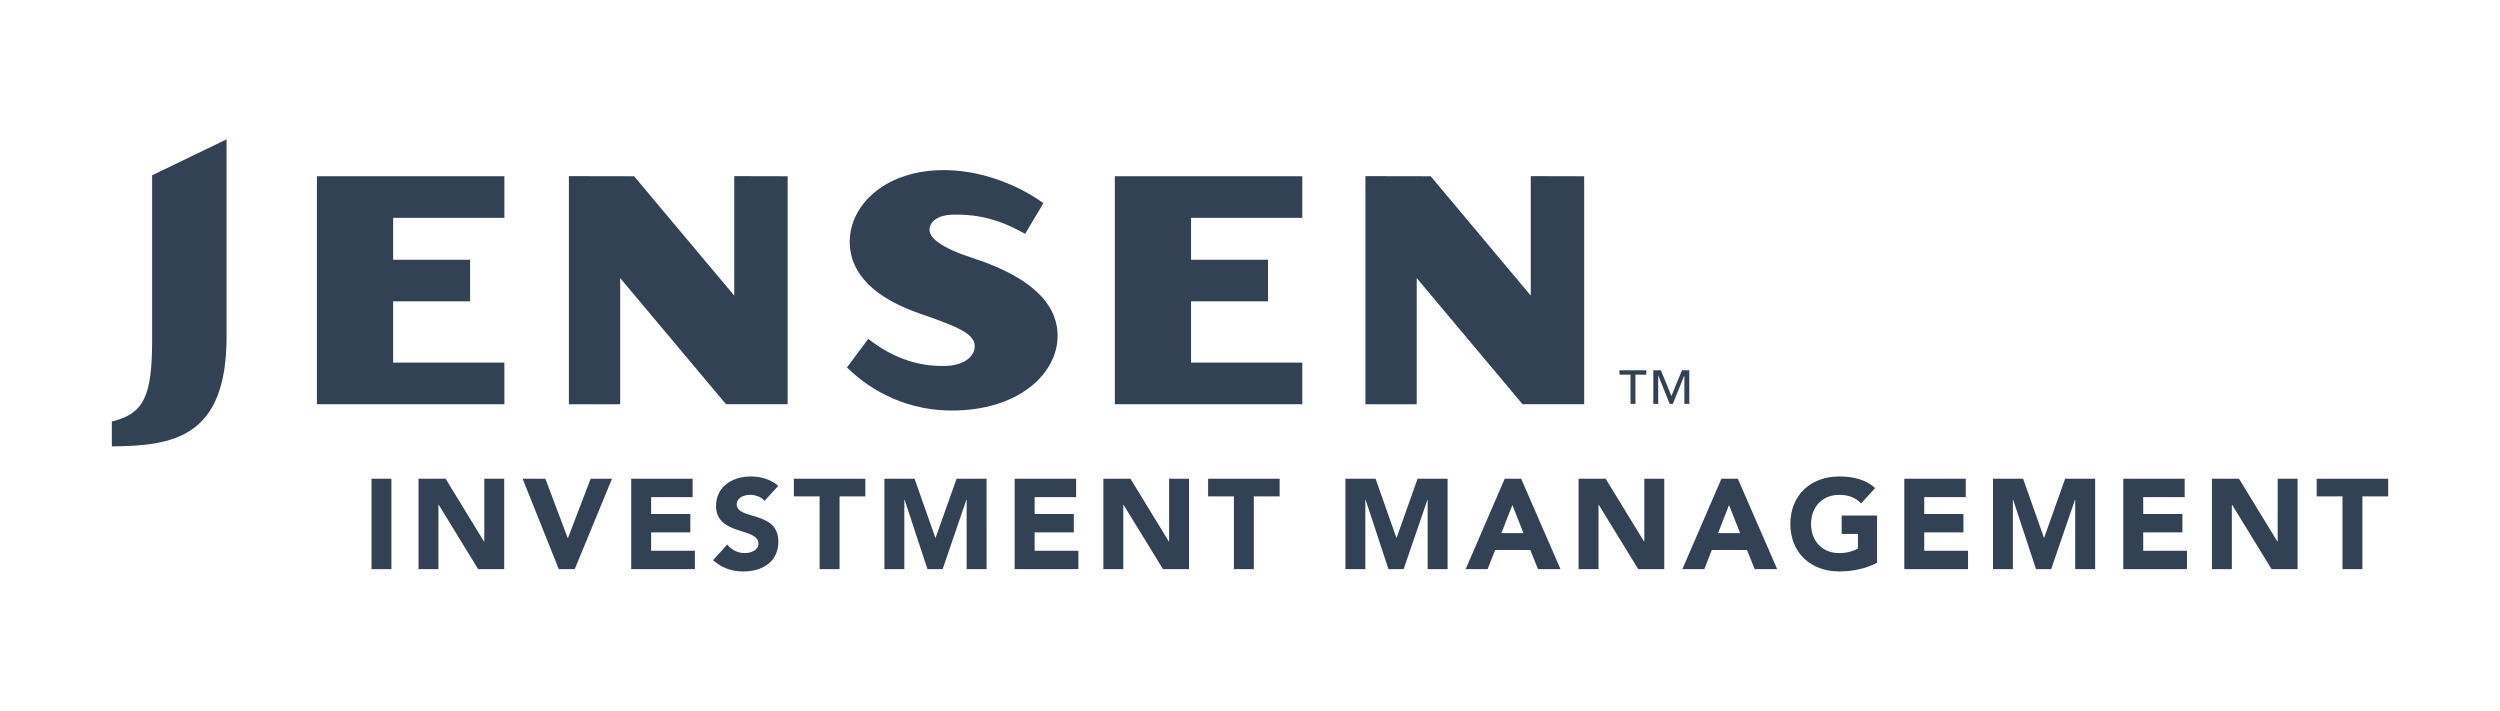
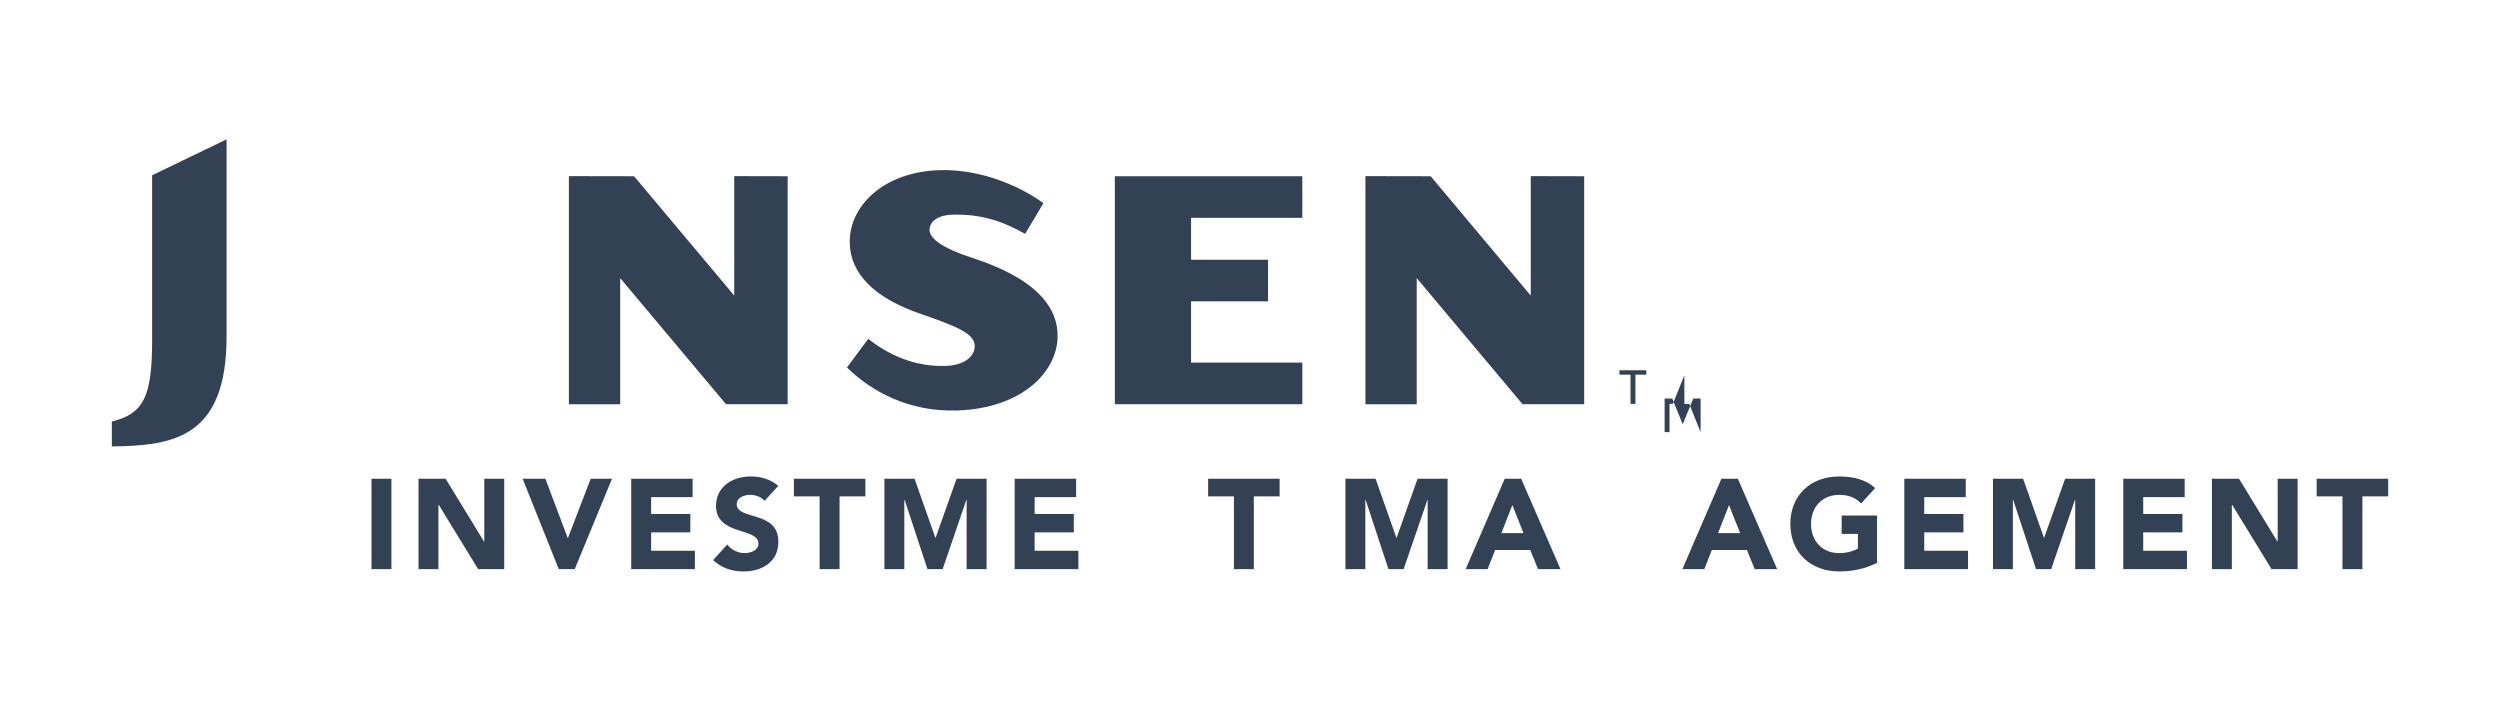
<svg xmlns="http://www.w3.org/2000/svg" version="1.1" viewBox="0 0 823.68 234.18">
  <defs>
    <clipPath id="clippath">
-       <rect x="315.47" y="-212.63" width="37.5" height="37.5" style="fill: none; stroke-width: 0px;" />
-     </clipPath>
+       </clipPath>
    <clipPath id="clippath-1">
      <rect x="317.86" y="-210.24" width="32.72" height="32.72" style="fill: none; stroke-width: 0px;" />
    </clipPath>
  </defs>
  <g id="clear_space" data-name="clear space">
    <g style="opacity: .15;">
      <g style="clip-path: url(#clippath);">
        <g style="clip-path: url(#clippath-1);">
          <polygon points="305.58 -4.26 305.58 .1 297.06 3.11 297.06 3.14 305.58 6.17 305.58 10.5 292.52 10.5 292.52 7.62 302.54 7.62 302.54 7.59 292.52 4.16 292.52 1.96 302.54 -1.34 302.54 -1.38 292.52 -1.38 292.52 -4.26 305.58 -4.26" style="fill: #000; stroke-width: 0px;" />
          <polygon points="305.58 14.57 305.58 23.44 302.93 23.44 302.93 17.45 300.49 17.45 300.49 23.11 297.83 23.11 297.83 17.45 295.18 17.45 295.18 23.77 292.52 23.77 292.52 14.57 305.58 14.57" style="fill: #000; stroke-width: 0px;" />
          <polygon points="305.58 27.38 305.58 31.29 296.51 36.84 296.51 36.87 305.58 36.87 305.58 39.75 292.52 39.75 292.52 35.99 301.82 30.29 301.82 30.25 292.52 30.25 292.52 27.38 305.58 27.38" style="fill: #000; stroke-width: 0px;" />
          <polygon points="303.04 46.24 303.04 42.51 305.58 42.51 305.58 52.84 303.04 52.84 303.04 49.11 292.52 49.11 292.52 46.24 303.04 46.24" style="fill: #000; stroke-width: 0px;" />
        </g>
      </g>
    </g>
  </g>
  <g id="Primary_Logo" data-name="Primary Logo">
    <g>
      <g id="Jensen">
        <path d="M74.65,110.93c0,33.46-17.73,35.92-37.8,36.15v-8.22c10.22-2.45,13.27-7.87,13.27-26.4v-54.71l24.53-11.84v65.02Z" style="fill: #334155; stroke-width: 0px;" />
        <path d="M315.38,135.23c-16,.55-28.35-6.33-36.33-14.15l7.01-9.44c6.84,5.39,15.39,9.27,25.59,8.92,6.28-.22,9.61-3.32,9.49-6.65-.14-3.95-5.55-6.27-17.8-10.49-15.5-5.31-23.02-13.31-23.37-23.06-.43-12.16,10.79-23.66,29.39-24.29,14.11-.48,27.12,5.53,34.42,10.88l-6.04,10.1c-7.15-4.04-14.36-6.64-24.18-6.31-4.51.15-7.4,2.27-7.3,5.13.09,2.51,3.64,5.73,14.32,9.18,21.6,7.02,28.12,16.82,27.86,26.03-.19,11.21-11.38,23.42-33.06,24.16" style="fill: #334155; stroke-width: 0px;" />
        <polygon points="367.31 133.18 367.31 58.07 429.07 58.07 429.07 71.77 392.43 71.77 392.43 85.58 417.78 85.58 417.78 99.28 392.43 99.28 392.43 119.47 429.07 119.47 429.07 133.18 367.31 133.18" style="fill: #334155; stroke-width: 0px;" />
        <polygon points="504.34 58.03 504.34 97.39 471.37 58.07 449.87 58.03 449.87 133.19 466.77 133.19 466.77 91.62 501.64 133.18 521.94 133.18 521.94 58.07 504.34 58.03" style="fill: #334155; stroke-width: 0px;" />
-         <polygon points="104.41 133.18 104.41 58.07 166.18 58.07 166.18 71.77 129.53 71.77 129.53 85.58 154.88 85.58 154.88 99.28 129.53 99.28 129.53 119.47 166.18 119.47 166.18 133.18 104.41 133.18" style="fill: #334155; stroke-width: 0px;" />
        <polygon points="241.91 58.03 241.91 97.39 208.92 58.07 187.43 58.03 187.43 133.19 204.33 133.19 204.33 91.62 239.21 133.18 259.51 133.18 259.51 58.07 241.91 58.03" style="fill: #334155; stroke-width: 0px;" />
      </g>
      <g id="Investment_Management" data-name="Investment Management">
        <rect x="122.4" y="157.73" width="6.56" height="29.79" style="fill: #334155; stroke-width: 0px;" />
        <polygon points="137.89 157.73 146.81 157.73 159.47 178.43 159.56 178.43 159.56 157.73 166.12 157.73 166.12 187.51 157.53 187.51 144.54 166.31 144.45 166.31 144.45 187.51 137.89 187.51 137.89 157.73" style="fill: #334155; stroke-width: 0px;" />
        <polygon points="172.19 157.73 179.69 157.73 187.04 177.25 187.13 177.25 194.61 157.73 201.64 157.73 189.36 187.51 184.1 187.51 172.19 157.73" style="fill: #334155; stroke-width: 0px;" />
        <polygon points="207.97 157.73 228.2 157.73 228.2 163.79 214.53 163.79 214.53 169.34 227.44 169.34 227.44 175.4 214.53 175.4 214.53 181.46 228.95 181.46 228.95 187.51 207.97 187.51 207.97 157.73" style="fill: #334155; stroke-width: 0px;" />
        <path d="M251.9,165.01c-1.05-1.34-3.15-1.97-4.75-1.97-1.85,0-4.42.84-4.42,3.07,0,5.42,13.72,1.94,13.72,12.37,0,6.65-5.35,9.8-11.49,9.8-3.83,0-7.19-1.13-10.01-3.74l4.66-5.13c1.35,1.77,3.53,2.82,5.73,2.82s4.54-1.01,4.54-3.11c0-5.47-13.97-2.52-13.97-12.46,0-6.35,5.51-9.68,11.36-9.68,3.37,0,6.62.89,9.14,3.11l-4.51,4.93Z" style="fill: #334155; stroke-width: 0px;" />
        <polygon points="270.04 163.54 261.55 163.54 261.55 157.73 285.11 157.73 285.11 163.54 276.61 163.54 276.61 187.51 270.04 187.51 270.04 163.54" style="fill: #334155; stroke-width: 0px;" />
        <polygon points="291.39 157.73 301.32 157.73 308.17 177.17 308.26 177.17 315.16 157.73 325.05 157.73 325.05 187.51 318.48 187.51 318.48 164.67 318.4 164.67 310.57 187.51 305.57 187.51 298.04 164.67 297.95 164.67 297.95 187.51 291.39 187.51 291.39 157.73" style="fill: #334155; stroke-width: 0px;" />
        <polygon points="334.31 157.73 354.55 157.73 354.55 163.79 340.88 163.79 340.88 169.34 353.79 169.34 353.79 175.4 340.88 175.4 340.88 181.46 355.3 181.46 355.3 187.51 334.31 187.51 334.31 157.73" style="fill: #334155; stroke-width: 0px;" />
-         <polygon points="363.53 157.73 372.45 157.73 385.11 178.43 385.19 178.43 385.19 157.73 391.75 157.73 391.75 187.51 383.17 187.51 370.17 166.31 370.09 166.31 370.09 187.51 363.53 187.51 363.53 157.73" style="fill: #334155; stroke-width: 0px;" />
        <polygon points="406.54 163.54 398.04 163.54 398.04 157.73 421.6 157.73 421.6 163.54 413.1 163.54 413.1 187.51 406.54 187.51 406.54 163.54" style="fill: #334155; stroke-width: 0px;" />
        <polygon points="443.28 157.73 453.21 157.73 460.06 177.17 460.15 177.17 467.05 157.73 476.94 157.73 476.94 187.51 470.37 187.51 470.37 164.67 470.3 164.67 462.46 187.51 457.46 187.51 449.93 164.67 449.84 164.67 449.84 187.51 443.28 187.51 443.28 157.73" style="fill: #334155; stroke-width: 0px;" />
        <path d="M495.76,157.73h5.42l12.96,29.79h-7.4l-2.56-6.32h-11.57l-2.48,6.32h-7.24l12.88-29.79ZM498.28,166.4l-3.62,9.26h7.29l-3.67-9.26Z" style="fill: #334155; stroke-width: 0px;" />
-         <polygon points="520.1 157.73 529.01 157.73 541.68 178.43 541.75 178.43 541.75 157.73 548.33 157.73 548.33 187.51 539.74 187.51 526.74 166.31 526.66 166.31 526.66 187.51 520.1 187.51 520.1 157.73" style="fill: #334155; stroke-width: 0px;" />
        <path d="M567.15,157.73h5.42l12.96,29.79h-7.4l-2.56-6.32h-11.57l-2.48,6.32h-7.23l12.87-29.79ZM569.67,166.4l-3.62,9.26h7.28l-3.67-9.26Z" style="fill: #334155; stroke-width: 0px;" />
        <path d="M618.44,185.42c-3.88,2.01-8.12,2.85-12.5,2.85-9.29,0-16.07-6.09-16.07-15.64s6.78-15.65,16.07-15.65c4.72,0,8.88,1.05,11.87,3.83l-4.63,5.06c-1.77-1.85-3.92-2.82-7.24-2.82-5.59,0-9.25,4.04-9.25,9.59s3.65,9.59,9.25,9.59c2.87,0,4.97-.8,6.19-1.47v-4.84h-5.35v-6.07h11.66v15.57Z" style="fill: #334155; stroke-width: 0px;" />
        <polygon points="627.42 157.73 647.66 157.73 647.66 163.79 633.98 163.79 633.98 169.34 646.89 169.34 646.89 175.4 633.98 175.4 633.98 181.46 648.41 181.46 648.41 187.51 627.42 187.51 627.42 157.73" style="fill: #334155; stroke-width: 0px;" />
        <polygon points="656.63 157.73 666.56 157.73 673.42 177.17 673.5 177.17 680.4 157.73 690.29 157.73 690.29 187.51 683.72 187.51 683.72 164.67 683.64 164.67 675.81 187.51 670.81 187.51 663.28 164.67 663.19 164.67 663.19 187.51 656.63 187.51 656.63 157.73" style="fill: #334155; stroke-width: 0px;" />
        <polygon points="699.56 157.73 719.79 157.73 719.79 163.79 706.13 163.79 706.13 169.34 719.04 169.34 719.04 175.4 706.13 175.4 706.13 181.46 720.55 181.46 720.55 187.51 699.56 187.51 699.56 157.73" style="fill: #334155; stroke-width: 0px;" />
        <polygon points="728.77 157.73 737.69 157.73 750.35 178.43 750.43 178.43 750.43 157.73 757 157.73 757 187.51 748.41 187.51 735.42 166.31 735.33 166.31 735.33 187.51 728.77 187.51 728.77 157.73" style="fill: #334155; stroke-width: 0px;" />
        <polygon points="771.78 163.54 763.28 163.54 763.28 157.73 786.84 157.73 786.84 163.54 778.34 163.54 778.34 187.51 771.78 187.51 771.78 163.54" style="fill: #334155; stroke-width: 0px;" />
      </g>
-       <path id="TM" d="M542.4,123.45h-3.57v9.62h-1.62v-9.62h-3.64v-1.45h8.84v1.45ZM556.56,133.07h-1.61v-9.3h-.05l-3.74,9.3h-1.05l-3.73-9.3h-.05v9.3h-1.61v-11.07h2.5l3.47,8.49,3.46-8.49h2.42v11.07Z" style="fill: #334155; stroke-width: 0px;" />
+       <path id="TM" d="M542.4,123.45h-3.57v9.62h-1.62v-9.62h-3.64v-1.45h8.84v1.45ZM556.56,133.07h-1.61v-9.3h-.05l-3.74,9.3h-1.05h-.05v9.3h-1.61v-11.07h2.5l3.47,8.49,3.46-8.49h2.42v11.07Z" style="fill: #334155; stroke-width: 0px;" />
    </g>
  </g>
</svg>